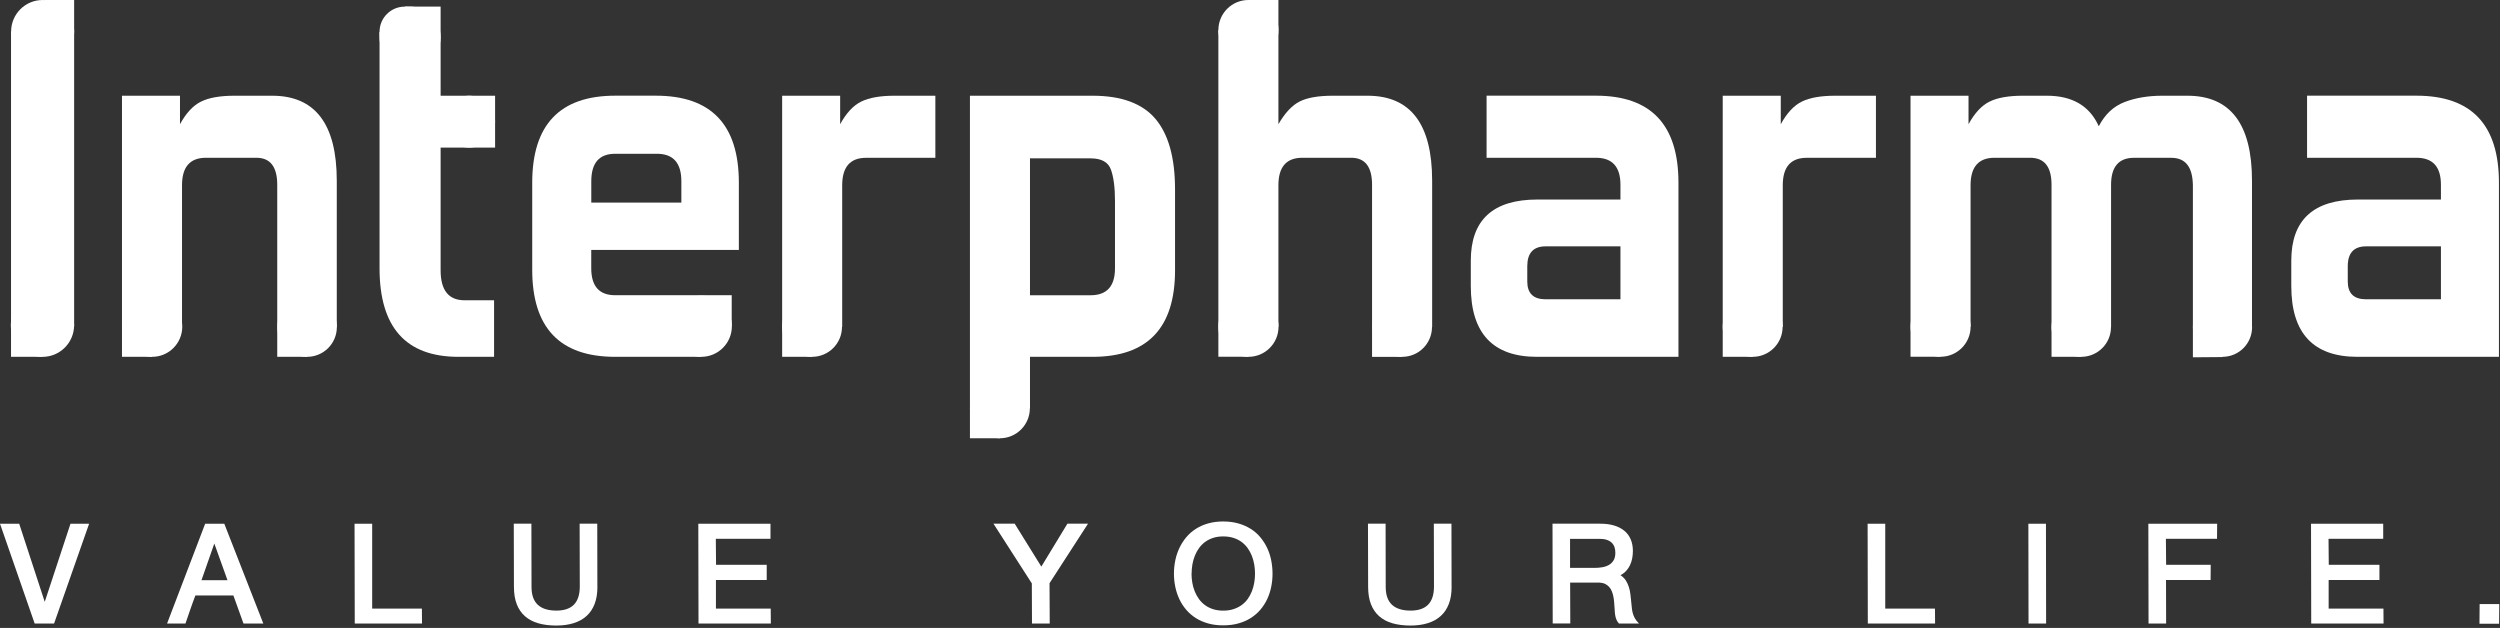
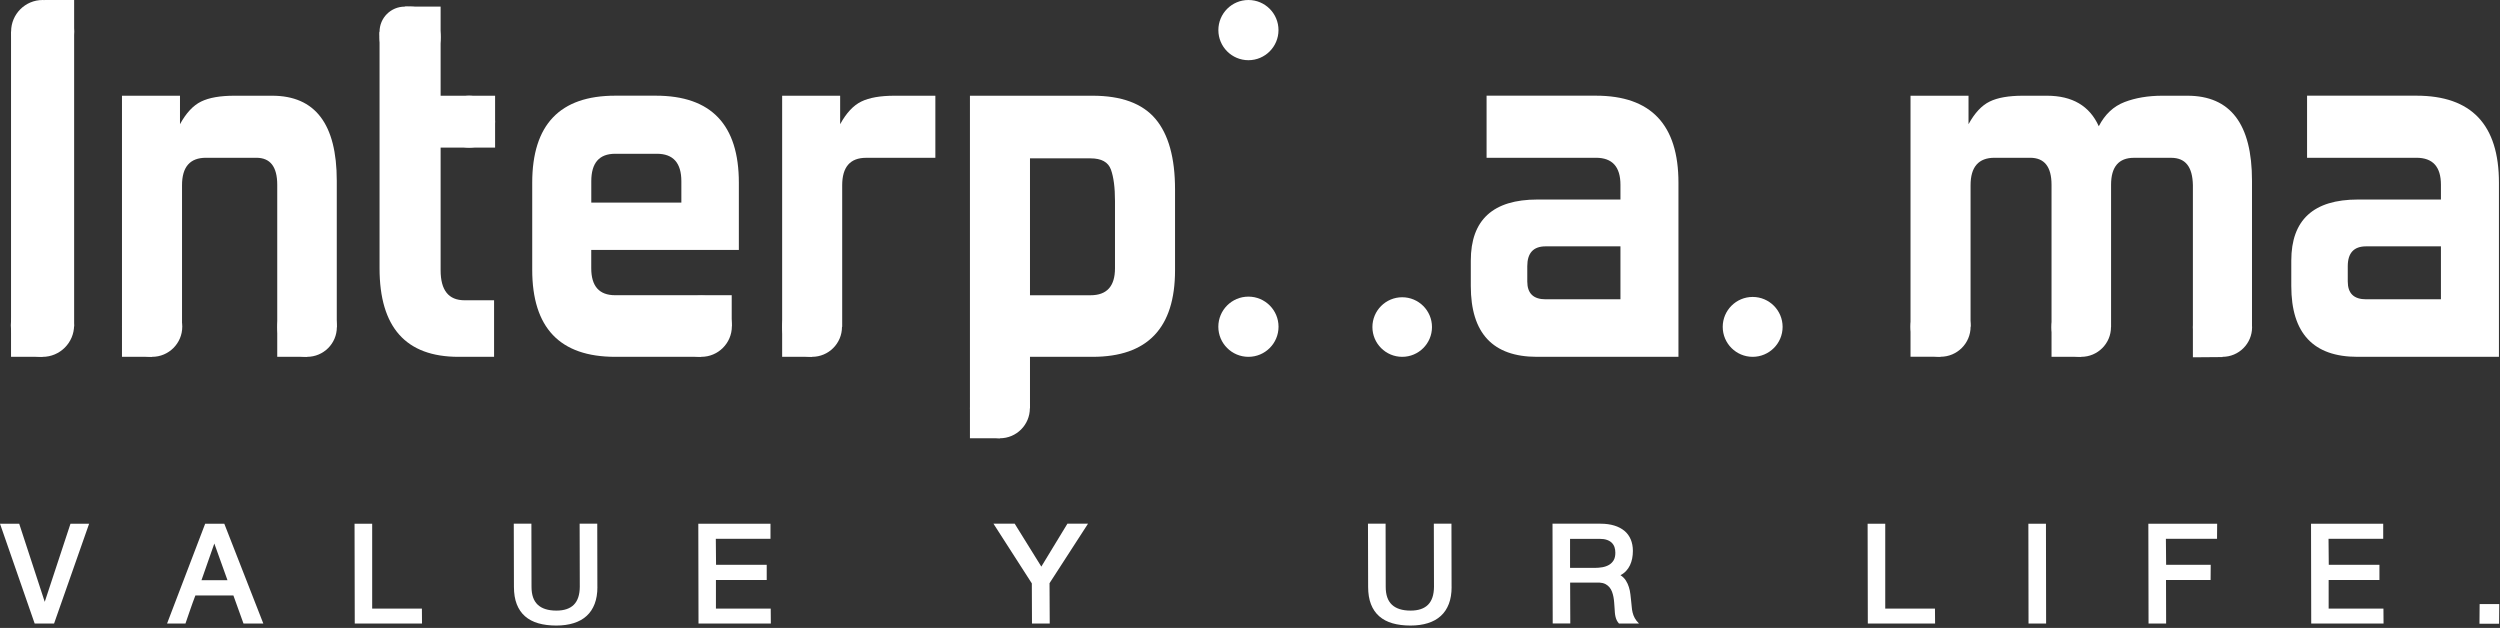
<svg xmlns="http://www.w3.org/2000/svg" width="637" height="160" viewBox="0 0 637 160" fill="none">
  <rect x="0" y="0" width="637" height="160" fill="#333333" stroke="none" />
  <g clip-path="url(#clip0_28_3527)">
    <path d="M2.81 90.92V8.06L10.68 7.87L11.35 -0.01H18.89V83.21L12.09 84.84L10.79 90.92H2.81Z" fill="white" />
    <path d="M70.64 90.92V47.08C70.64 42.5 68.87 40.2 65.32 40.2H52.48C48.41 40.2 46.38 42.53 46.38 47.2V83.27L40.16 84.55L38.7 90.91H31.08V24.39H45.86V31.65C47.42 28.8 49.21 26.87 51.24 25.88C53.27 24.88 56.1 24.39 59.74 24.39H69.34C80.31 24.39 85.81 31.61 85.81 46.05V83.34L80.15 85.27L78.25 90.92H70.64Z" fill="white" />
    <path d="M116.81 90.92C103.41 90.92 96.71 83.4 96.71 68.36V8.1L104.19 8.92L103.13 1.69H112.27V24.39H126.15V37.61H119.54H112.27V68.86C112.27 73.96 114.3 76.51 118.37 76.51H125.89V90.91H116.81V90.92Z" fill="white" />
    <path d="M156.75 90.92C142.65 90.92 135.61 83.53 135.61 68.74V46.56C135.61 31.78 142.65 24.38 156.75 24.38H167.12C181.21 24.38 188.26 31.77 188.26 46.56V63.68H150.65V68.35C150.65 72.93 152.68 75.22 156.74 75.22H186.44V83.11L178.66 83.14V90.92H156.74H156.75ZM173.61 46.18C173.61 41.51 171.53 39.18 167.38 39.18H156.75C152.68 39.18 150.66 41.51 150.66 46.18V51.63H173.61V46.18Z" fill="white" />
    <path d="M199.29 90.92V24.39H214.07V31.65C215.63 28.8 217.42 26.87 219.45 25.88C221.48 24.88 224.32 24.39 227.95 24.39H238.33V40.21H220.69C216.63 40.21 214.59 42.54 214.59 47.21V83.28H206.94L206.91 90.92H199.29Z" fill="white" />
    <path d="M247.14 111.67V24.39H278.39C285.74 24.39 291.08 26.36 294.41 30.29C297.73 34.22 299.4 40.21 299.4 48.25V68.87C299.4 83.57 292.39 90.92 278.39 90.92H262.44V104.03L254.71 103.94L254.78 111.67H247.14ZM284.1 51.24C284.1 47.78 283.75 45.1 283.06 43.2C282.37 41.3 280.64 40.35 277.87 40.35H262.44V75.23H277.87C282.02 75.23 284.1 72.94 284.1 68.36V51.24Z" fill="white" />
-     <path d="M349.6 90.92V47.08C349.6 42.5 347.83 40.2 344.28 40.2H331.83C327.77 40.2 325.74 42.53 325.74 47.2V83.22L318.09 83.25L318.11 90.9H310.44V7.67L318.14 7.71L318.1 0H325.74V31.65C327.39 28.8 329.18 26.87 331.12 25.88C333.07 24.88 335.9 24.39 339.62 24.39H348.44C359.42 24.39 364.91 31.61 364.91 46.05V83.34L357.3 83.32V90.93H349.6V90.92Z" fill="white" />
    <path d="M391.62 90.92C380.38 90.92 374.76 84.91 374.76 72.89V66.4C374.76 56.03 380.42 50.84 391.75 50.84H412.89V47.08C412.89 42.5 410.81 40.2 406.66 40.2H378.78V24.38H406.66C420.67 24.38 427.67 31.77 427.67 46.56V90.92H391.62ZM412.89 62.77H393.82C390.71 62.77 389.15 64.46 389.15 67.83V71.72C389.15 74.75 390.71 76.26 393.82 76.26H412.89V62.77Z" fill="white" />
    <path d="M558.75 91.03V47.19C558.66 42.5 556.85 40.21 553.21 40.21H543.74C539.85 40.21 537.9 42.5 537.9 47.09V83.36L530.32 83.33L530.3 90.92H522.73V47.08C522.73 42.5 520.92 40.2 517.28 40.2H508.2C504.14 40.2 502.1 42.53 502.1 47.2V83.22L494.44 83.24V90.9H486.8V24.39H501.58V31.65C503.14 28.8 504.93 26.87 506.96 25.88C508.99 24.88 511.82 24.39 515.46 24.39H521.55C528.03 24.39 532.44 26.98 534.77 32.17C536.33 29.15 538.51 27.09 541.32 26.01C544.13 24.93 547.35 24.39 550.98 24.39H557.34C568.32 24.39 573.81 31.61 573.81 46.05V83.36L566.27 83.38L566.3 90.98L558.73 91.04L558.75 91.03Z" fill="white" />
    <path d="M600.68 90.92C589.44 90.92 583.82 84.91 583.82 72.89V66.4C583.82 56.03 589.48 50.84 600.81 50.84H621.95V47.08C621.95 42.5 619.88 40.2 615.72 40.2H587.84V24.38H615.72C629.73 24.38 636.73 31.77 636.73 46.56V90.92H600.68ZM621.95 62.77H602.88C599.77 62.77 598.21 64.46 598.21 67.83V71.72C598.21 74.75 599.76 76.26 602.88 76.26H621.95V62.77Z" fill="white" />
    <path d="M18.88 82.87C18.88 87.32 15.27 90.93 10.82 90.93C6.37 90.93 2.76 87.32 2.76 82.87C2.76 78.42 6.37 74.81 10.82 74.81C15.27 74.81 18.88 78.42 18.88 82.87Z" fill="white" />
    <path d="M18.9 8.04C18.9 12.48 15.31 16.08 10.87 16.08C6.43 16.08 2.83 12.48 2.83 8.04C2.83 3.6 6.43 0 10.87 0C15.31 0 18.9 3.6 18.9 8.04Z" fill="white" />
    <path d="M46.44 83.24C46.44 87.48 43 90.92 38.76 90.92C34.52 90.92 31.08 87.48 31.08 83.24C31.08 79 34.52 75.56 38.76 75.56C43 75.56 46.44 79 46.44 83.24Z" fill="white" />
    <path d="M85.83 83.34C85.83 87.53 82.43 90.92 78.25 90.92C74.07 90.92 70.67 87.53 70.67 83.34C70.67 79.15 74.07 75.76 78.25 75.76C82.43 75.76 85.83 79.15 85.83 83.34Z" fill="white" />
    <path d="M112.28 9.47C112.28 13.77 108.79 17.26 104.49 17.26C100.19 17.26 96.7 13.77 96.7 9.47C96.7 5.17 100.19 1.68 104.49 1.68C108.79 1.68 112.28 5.17 112.28 9.47Z" fill="white" />
    <path d="M126.15 31C126.15 34.65 123.18 37.61 119.54 37.61C115.9 37.61 112.93 34.65 112.93 31C112.93 27.35 115.89 24.39 119.54 24.39C123.19 24.39 126.15 27.35 126.15 31Z" fill="white" />
    <path d="M186.48 83.13C186.48 87.43 182.99 90.92 178.69 90.92C174.39 90.92 170.9 87.43 170.9 83.13C170.9 78.83 174.39 75.34 178.69 75.34C182.99 75.34 186.48 78.83 186.48 83.13Z" fill="white" />
    <path d="M214.54 83.29C214.54 87.5 211.13 90.92 206.91 90.92C202.69 90.92 199.29 87.5 199.29 83.29C199.29 79.08 202.7 75.66 206.91 75.66C211.12 75.66 214.54 79.08 214.54 83.29Z" fill="white" />
-     <path d="M438.95 90.92V24.39H453.74V31.65C455.3 28.8 457.09 26.87 459.12 25.88C461.15 24.88 463.99 24.39 467.62 24.39H477.99V40.21H460.35C456.28 40.21 454.25 42.54 454.25 47.21V83.28H446.6L446.57 90.92H438.94H438.95Z" fill="white" />
    <path d="M454.21 83.29C454.21 87.5 450.79 90.92 446.58 90.92C442.37 90.92 438.95 87.5 438.95 83.29C438.95 79.08 442.37 75.66 446.58 75.66C450.79 75.66 454.21 79.08 454.21 83.29Z" fill="white" />
    <path d="M262.41 104.03C262.41 108.24 258.99 111.67 254.78 111.67C250.57 111.67 247.14 108.25 247.14 104.03C247.14 99.81 250.56 96.4 254.78 96.4C259 96.4 262.41 99.82 262.41 104.03Z" fill="white" />
    <path d="M325.76 7.67C325.76 11.9 322.33 15.34 318.1 15.34C313.87 15.34 310.44 11.91 310.44 7.67C310.44 3.43 313.87 0 318.1 0C322.33 0 325.76 3.43 325.76 7.67Z" fill="white" />
    <path d="M325.77 83.25C325.77 87.49 322.34 90.92 318.1 90.92C313.86 90.92 310.43 87.49 310.43 83.25C310.43 79.01 313.87 75.58 318.1 75.58C322.33 75.58 325.77 79.01 325.77 83.25Z" fill="white" />
    <path d="M364.87 83.33C364.87 87.52 361.47 90.92 357.28 90.92C353.09 90.92 349.69 87.52 349.69 83.33C349.69 79.14 353.09 75.74 357.28 75.74C361.47 75.74 364.87 79.14 364.87 83.33Z" fill="white" />
    <path d="M502.11 83.25C502.11 87.47 498.68 90.9 494.46 90.9C490.24 90.9 486.81 87.47 486.81 83.25C486.81 79.03 490.24 75.6 494.46 75.6C498.68 75.6 502.11 79.03 502.11 83.25Z" fill="white" />
    <path d="M537.88 83.35C537.88 87.53 534.48 90.92 530.3 90.92C526.12 90.92 522.73 87.53 522.73 83.35C522.73 79.17 526.12 75.78 530.3 75.78C534.48 75.78 537.88 79.17 537.88 83.35Z" fill="white" />
    <path d="M573.83 83.38C573.83 87.55 570.45 90.92 566.29 90.92C562.13 90.92 558.75 87.55 558.75 83.38C558.75 79.21 562.13 75.84 566.29 75.84C570.45 75.84 573.83 79.22 573.83 83.38Z" fill="white" />
    <path d="M109.52 8.1C109.52 11.64 106.65 14.51 103.12 14.51C99.59 14.51 96.71 11.64 96.71 8.1C96.71 4.56 99.58 1.69 103.12 1.69C106.66 1.69 109.52 4.56 109.52 8.1Z" fill="white" />
    <path d="M8.83 158.87L0 133.44H4.89L11.4 153.35L17.96 133.44H22.71L13.78 158.87H8.83Z" fill="white" />
    <path d="M57.15 133.44L67.09 158.87H62.04L59.47 151.73H49.78C49.54 152.34 49.32 152.94 49.11 153.53C48.9 154.12 48.69 154.71 48.49 155.29C48.29 155.88 48.08 156.46 47.88 157.06C47.68 157.66 47.47 158.26 47.26 158.87H42.57L52.28 133.44H57.18H57.15ZM57.96 147.83L54.61 138.49L51.34 147.83H57.96Z" fill="white" />
    <path d="M94.83 133.44V155.07H107.5L107.53 158.87H90.39L90.34 133.44H94.83Z" fill="white" />
    <path d="M152.22 149.55C152.22 151.2 151.99 152.63 151.52 153.86C151.05 155.09 150.38 156.11 149.48 156.93C148.59 157.75 147.49 158.36 146.19 158.77C144.89 159.18 143.41 159.39 141.74 159.39C140.07 159.39 138.49 159.2 137.15 158.81C135.81 158.42 134.69 157.83 133.77 157.02C132.85 156.21 132.15 155.19 131.67 153.95C131.19 152.71 130.95 151.24 130.95 149.54L130.91 133.43H135.4L135.43 149.54C135.43 151.57 135.95 153.08 137.01 154.08C138.07 155.08 139.66 155.58 141.77 155.58C143.75 155.58 145.23 155.08 146.22 154.08C147.21 153.08 147.71 151.57 147.73 149.54L147.69 133.43H152.18L152.21 149.54L152.22 149.55Z" fill="white" />
    <path d="M196.32 133.44V137.29H182.39L182.45 143.91H195.36V147.78H182.42V155.07H196.38L196.41 158.87H177.98L177.93 133.44H196.33H196.32Z" fill="white" />
    <path d="M267.48 158.87H262.95L262.91 148.65L253.13 133.43H258.54L265.33 144.37L271.98 133.43H277.23L267.42 148.6L267.47 158.87H267.48Z" fill="white" />
-     <path d="M299.12 146.16C299.12 145 299.24 143.86 299.47 142.75C299.7 141.64 300.05 140.59 300.52 139.61C300.99 138.63 301.57 137.72 302.26 136.89C302.95 136.06 303.77 135.35 304.69 134.76C305.61 134.17 306.66 133.7 307.82 133.37C308.98 133.04 310.26 132.87 311.66 132.87C313.06 132.87 314.36 133.04 315.53 133.37C316.7 133.7 317.75 134.17 318.69 134.76C319.63 135.35 320.44 136.06 321.13 136.89C321.82 137.72 322.4 138.62 322.87 139.61C323.33 140.59 323.68 141.64 323.9 142.75C324.12 143.86 324.24 145 324.24 146.16C324.24 147.32 324.13 148.45 323.9 149.56C323.67 150.67 323.33 151.7 322.87 152.68C322.41 153.65 321.83 154.55 321.13 155.37C320.43 156.19 319.61 156.89 318.68 157.48C317.75 158.07 316.7 158.53 315.53 158.85C314.36 159.18 313.08 159.34 311.67 159.34C310.26 159.34 308.99 159.18 307.83 158.85C306.67 158.52 305.62 158.07 304.69 157.48C303.76 156.89 302.95 156.19 302.25 155.37C301.55 154.55 300.97 153.65 300.51 152.68C300.05 151.7 299.7 150.67 299.47 149.56C299.24 148.45 299.12 147.32 299.12 146.16ZM303.6 146.16C303.6 146.94 303.67 147.71 303.8 148.48C303.93 149.25 304.14 149.98 304.42 150.68C304.7 151.38 305.06 152.03 305.49 152.63C305.92 153.23 306.44 153.75 307.03 154.18C307.62 154.62 308.3 154.96 309.07 155.21C309.84 155.46 310.7 155.59 311.66 155.59C312.62 155.59 313.51 155.47 314.29 155.21C315.07 154.95 315.75 154.62 316.36 154.18C316.96 153.74 317.48 153.23 317.91 152.63C318.34 152.03 318.69 151.38 318.97 150.68C319.25 149.98 319.45 149.25 319.58 148.48C319.71 147.71 319.78 146.94 319.78 146.16C319.78 145.38 319.71 144.6 319.58 143.83C319.45 143.05 319.24 142.32 318.97 141.62C318.69 140.92 318.34 140.27 317.91 139.67C317.48 139.07 316.96 138.54 316.37 138.1C315.77 137.66 315.08 137.31 314.3 137.06C313.52 136.81 312.65 136.68 311.68 136.68C310.71 136.68 309.86 136.8 309.09 137.06C308.32 137.31 307.64 137.66 307.04 138.1C306.44 138.55 305.93 139.07 305.5 139.67C305.07 140.27 304.72 140.92 304.44 141.62C304.16 142.32 303.95 143.06 303.82 143.83C303.69 144.61 303.62 145.38 303.62 146.16H303.6Z" fill="white" />
    <path d="M369.87 149.55C369.87 151.2 369.64 152.63 369.17 153.86C368.7 155.09 368.03 156.11 367.13 156.93C366.24 157.75 365.14 158.36 363.84 158.77C362.54 159.18 361.06 159.39 359.39 159.39C357.72 159.39 356.14 159.2 354.8 158.81C353.46 158.42 352.34 157.83 351.42 157.02C350.5 156.21 349.8 155.19 349.32 153.95C348.84 152.71 348.6 151.24 348.6 149.54L348.56 133.43H353.05L353.08 149.54C353.08 151.57 353.6 153.08 354.66 154.08C355.72 155.08 357.31 155.58 359.42 155.58C361.4 155.58 362.88 155.08 363.87 154.08C364.86 153.08 365.36 151.57 365.38 149.54L365.34 133.43H369.83L369.86 149.54L369.87 149.55Z" fill="white" />
    <path d="M407.83 133.44C409.14 133.44 410.3 133.6 411.32 133.91C412.34 134.22 413.2 134.68 413.91 135.26C414.61 135.85 415.15 136.58 415.51 137.44C415.87 138.3 416.06 139.28 416.06 140.37C416.06 141.03 416 141.67 415.88 142.29C415.76 142.91 415.57 143.49 415.32 144.02C415.07 144.55 414.74 145.04 414.34 145.47C413.94 145.9 413.46 146.27 412.9 146.56C413.47 146.93 413.92 147.37 414.26 147.9C414.59 148.43 414.86 148.99 415.04 149.59C415.23 150.19 415.36 150.81 415.43 151.45C415.51 152.09 415.57 152.7 415.63 153.29C415.69 153.75 415.74 154.21 415.77 154.68C415.8 155.15 415.88 155.61 415.99 156.08C416.1 156.55 416.28 157.01 416.53 157.48C416.78 157.95 417.14 158.41 417.61 158.87H412.51C412.29 158.63 412.11 158.37 411.97 158.09C411.83 157.81 411.72 157.51 411.64 157.18C411.56 156.85 411.5 156.5 411.47 156.12C411.44 155.74 411.41 155.34 411.39 154.9C411.36 154.47 411.32 154.01 411.29 153.53C411.26 153.05 411.19 152.58 411.11 152.11C411.02 151.64 410.9 151.2 410.74 150.77C410.58 150.34 410.36 149.96 410.08 149.63C409.8 149.3 409.45 149.02 409.04 148.81C408.63 148.6 408.12 148.48 407.53 148.44H400.07L400.11 158.86H395.63L395.58 133.43H407.83V133.44ZM406.32 144.7C407 144.7 407.66 144.64 408.29 144.53C408.93 144.42 409.49 144.21 409.98 143.93C410.47 143.64 410.86 143.25 411.16 142.75C411.45 142.25 411.59 141.62 411.59 140.85C411.59 140.32 411.52 139.83 411.37 139.39C411.21 138.95 410.97 138.58 410.65 138.27C410.32 137.96 409.91 137.72 409.4 137.55C408.9 137.38 408.3 137.3 407.61 137.3H400.05V144.7H406.32Z" fill="white" />
    <path d="M480.36 133.44V155.07H493.03L493.06 158.87H475.92L475.87 133.44H480.36Z" fill="white" />
    <path d="M521.31 133.44L521.35 158.87H516.87L516.83 133.44H521.31Z" fill="white" />
    <path d="M564.93 133.44L564.9 137.29H551.87L551.93 143.91H563.29L563.26 147.78H551.9L551.93 158.87H547.45L547.4 133.44H564.92H564.93Z" fill="white" />
    <path d="M607.24 133.44V137.29H593.31L593.37 143.91H606.28V147.78H593.34V155.07H607.3L607.33 158.87H588.9L588.85 133.44H607.25H607.24Z" fill="white" />
    <path d="M636.81 153.92L636.77 158.92H631.77L631.81 153.92H636.81Z" fill="white" />
  </g>
  <defs>
    <clipPath id="clip0_28_3527">
      <rect width="636.81" height="159.39" fill="white" />
    </clipPath>
  </defs>
</svg>